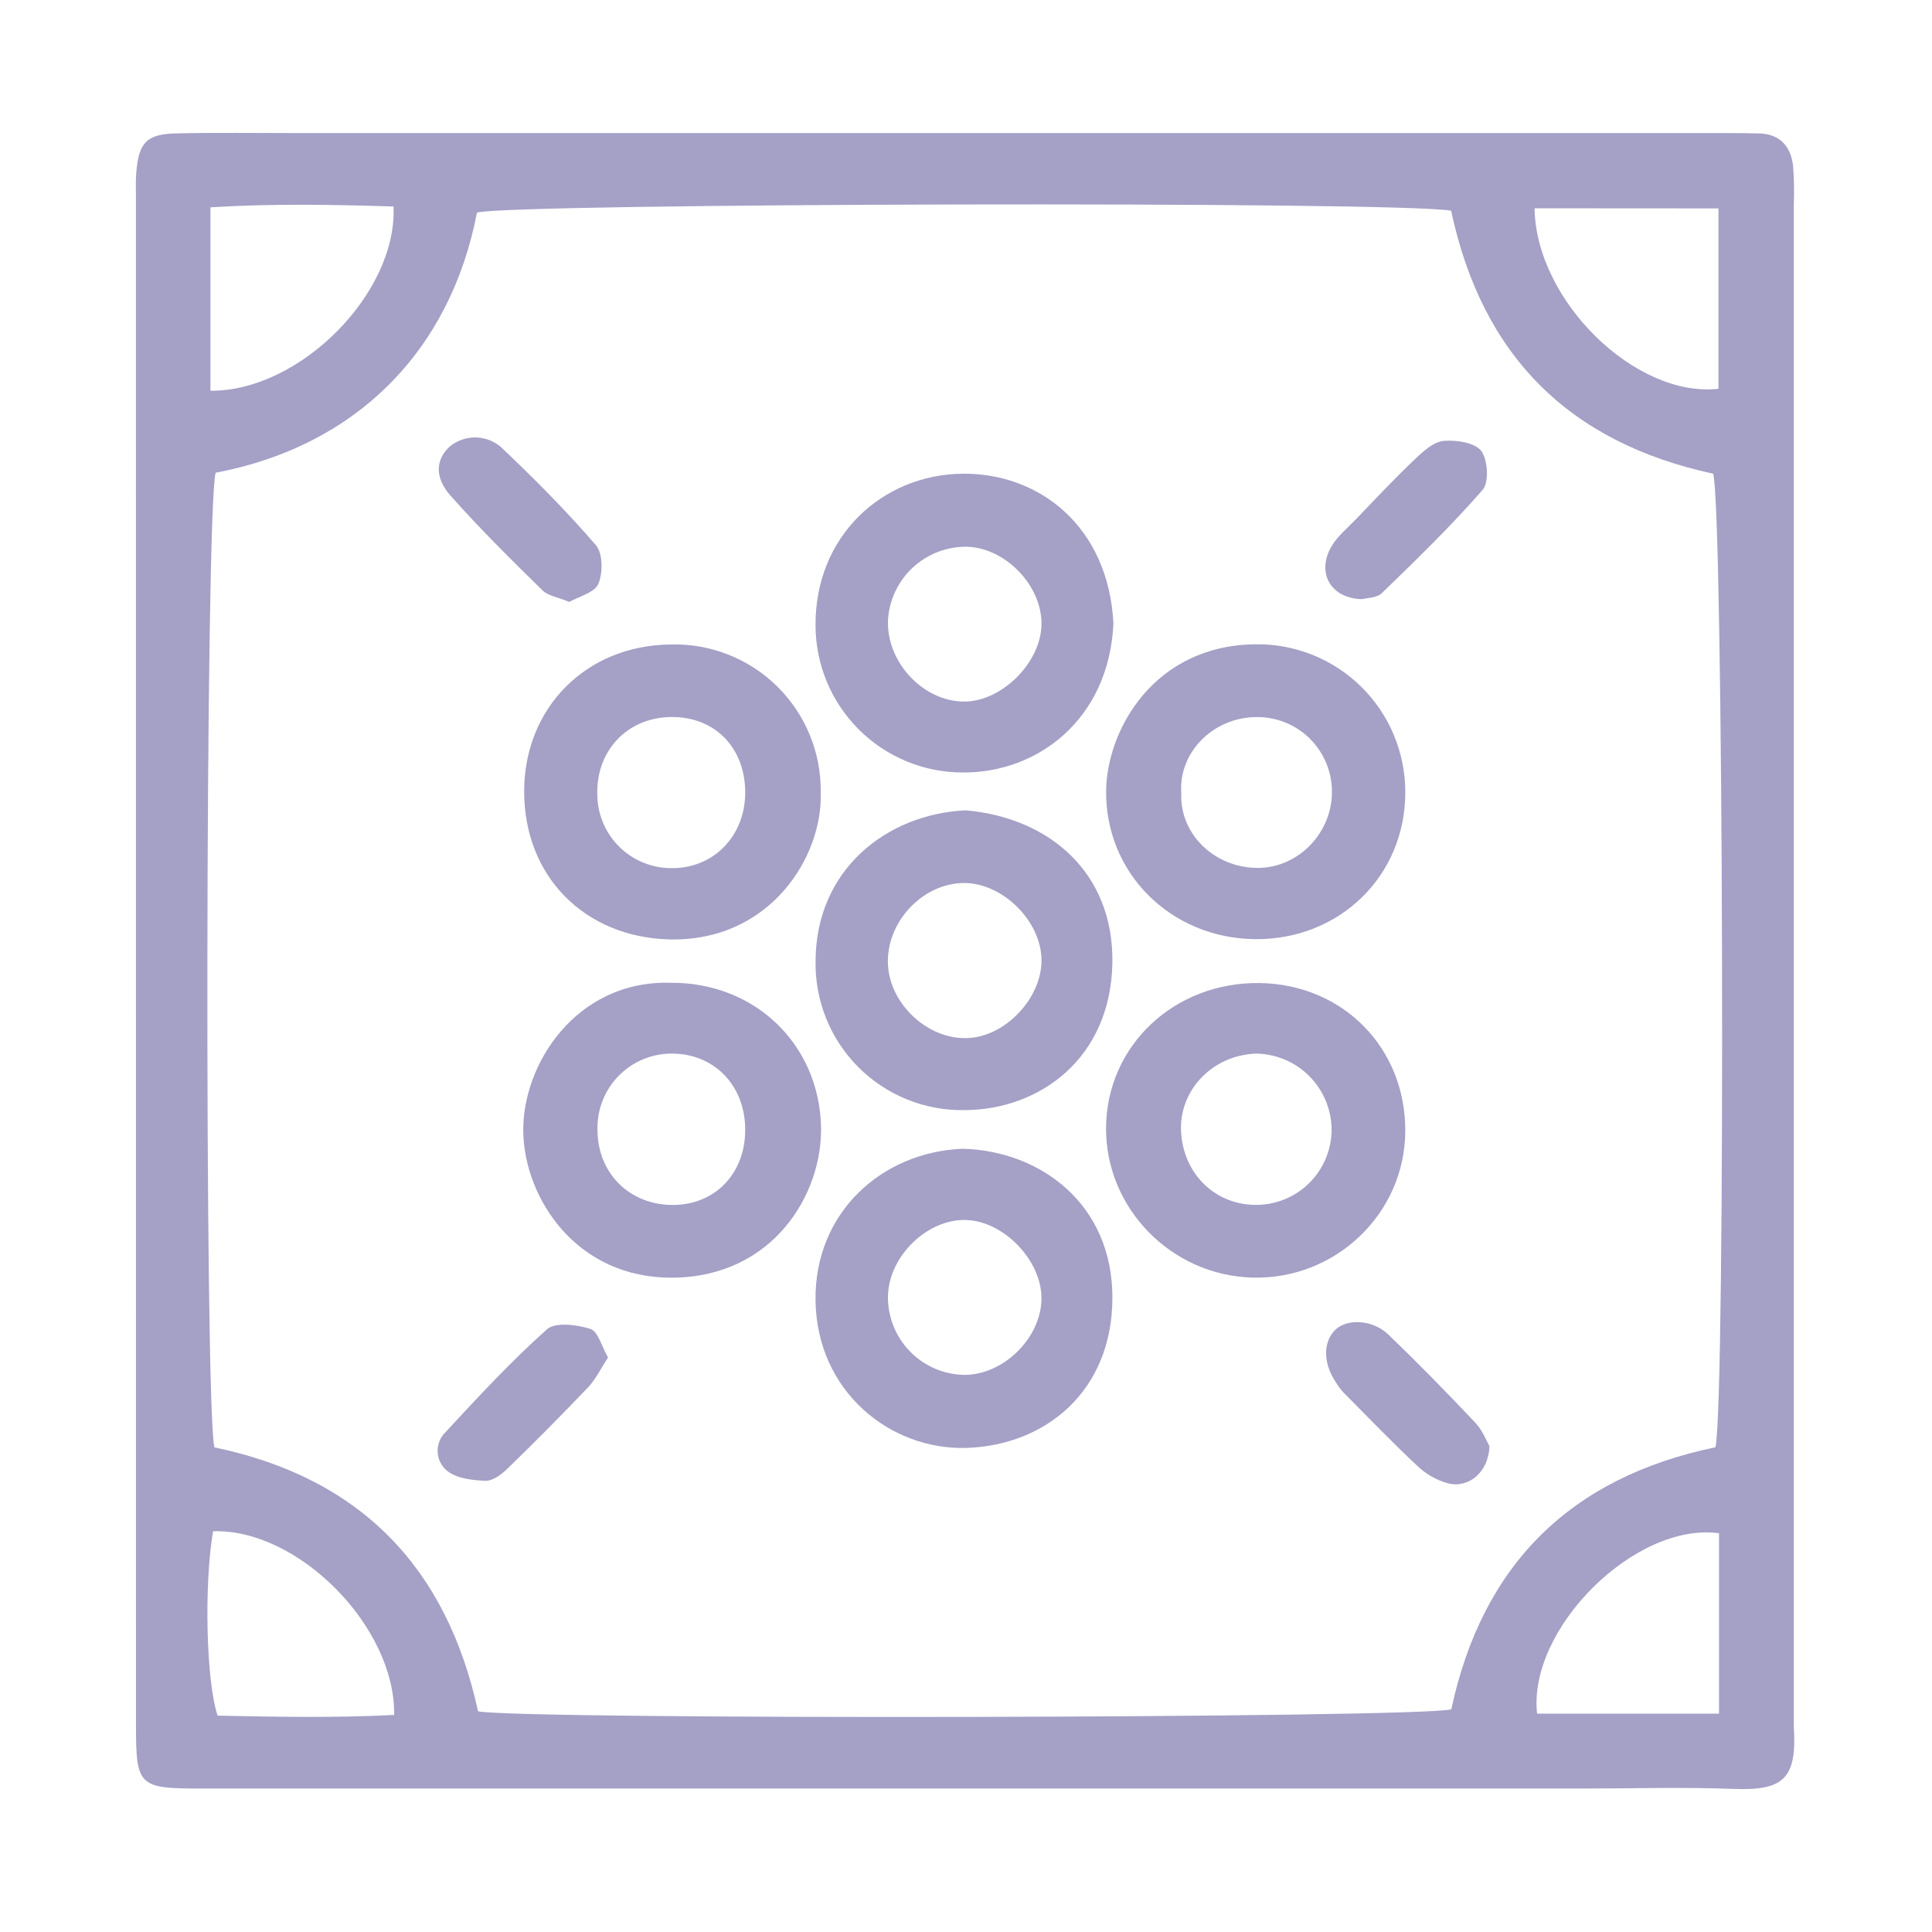
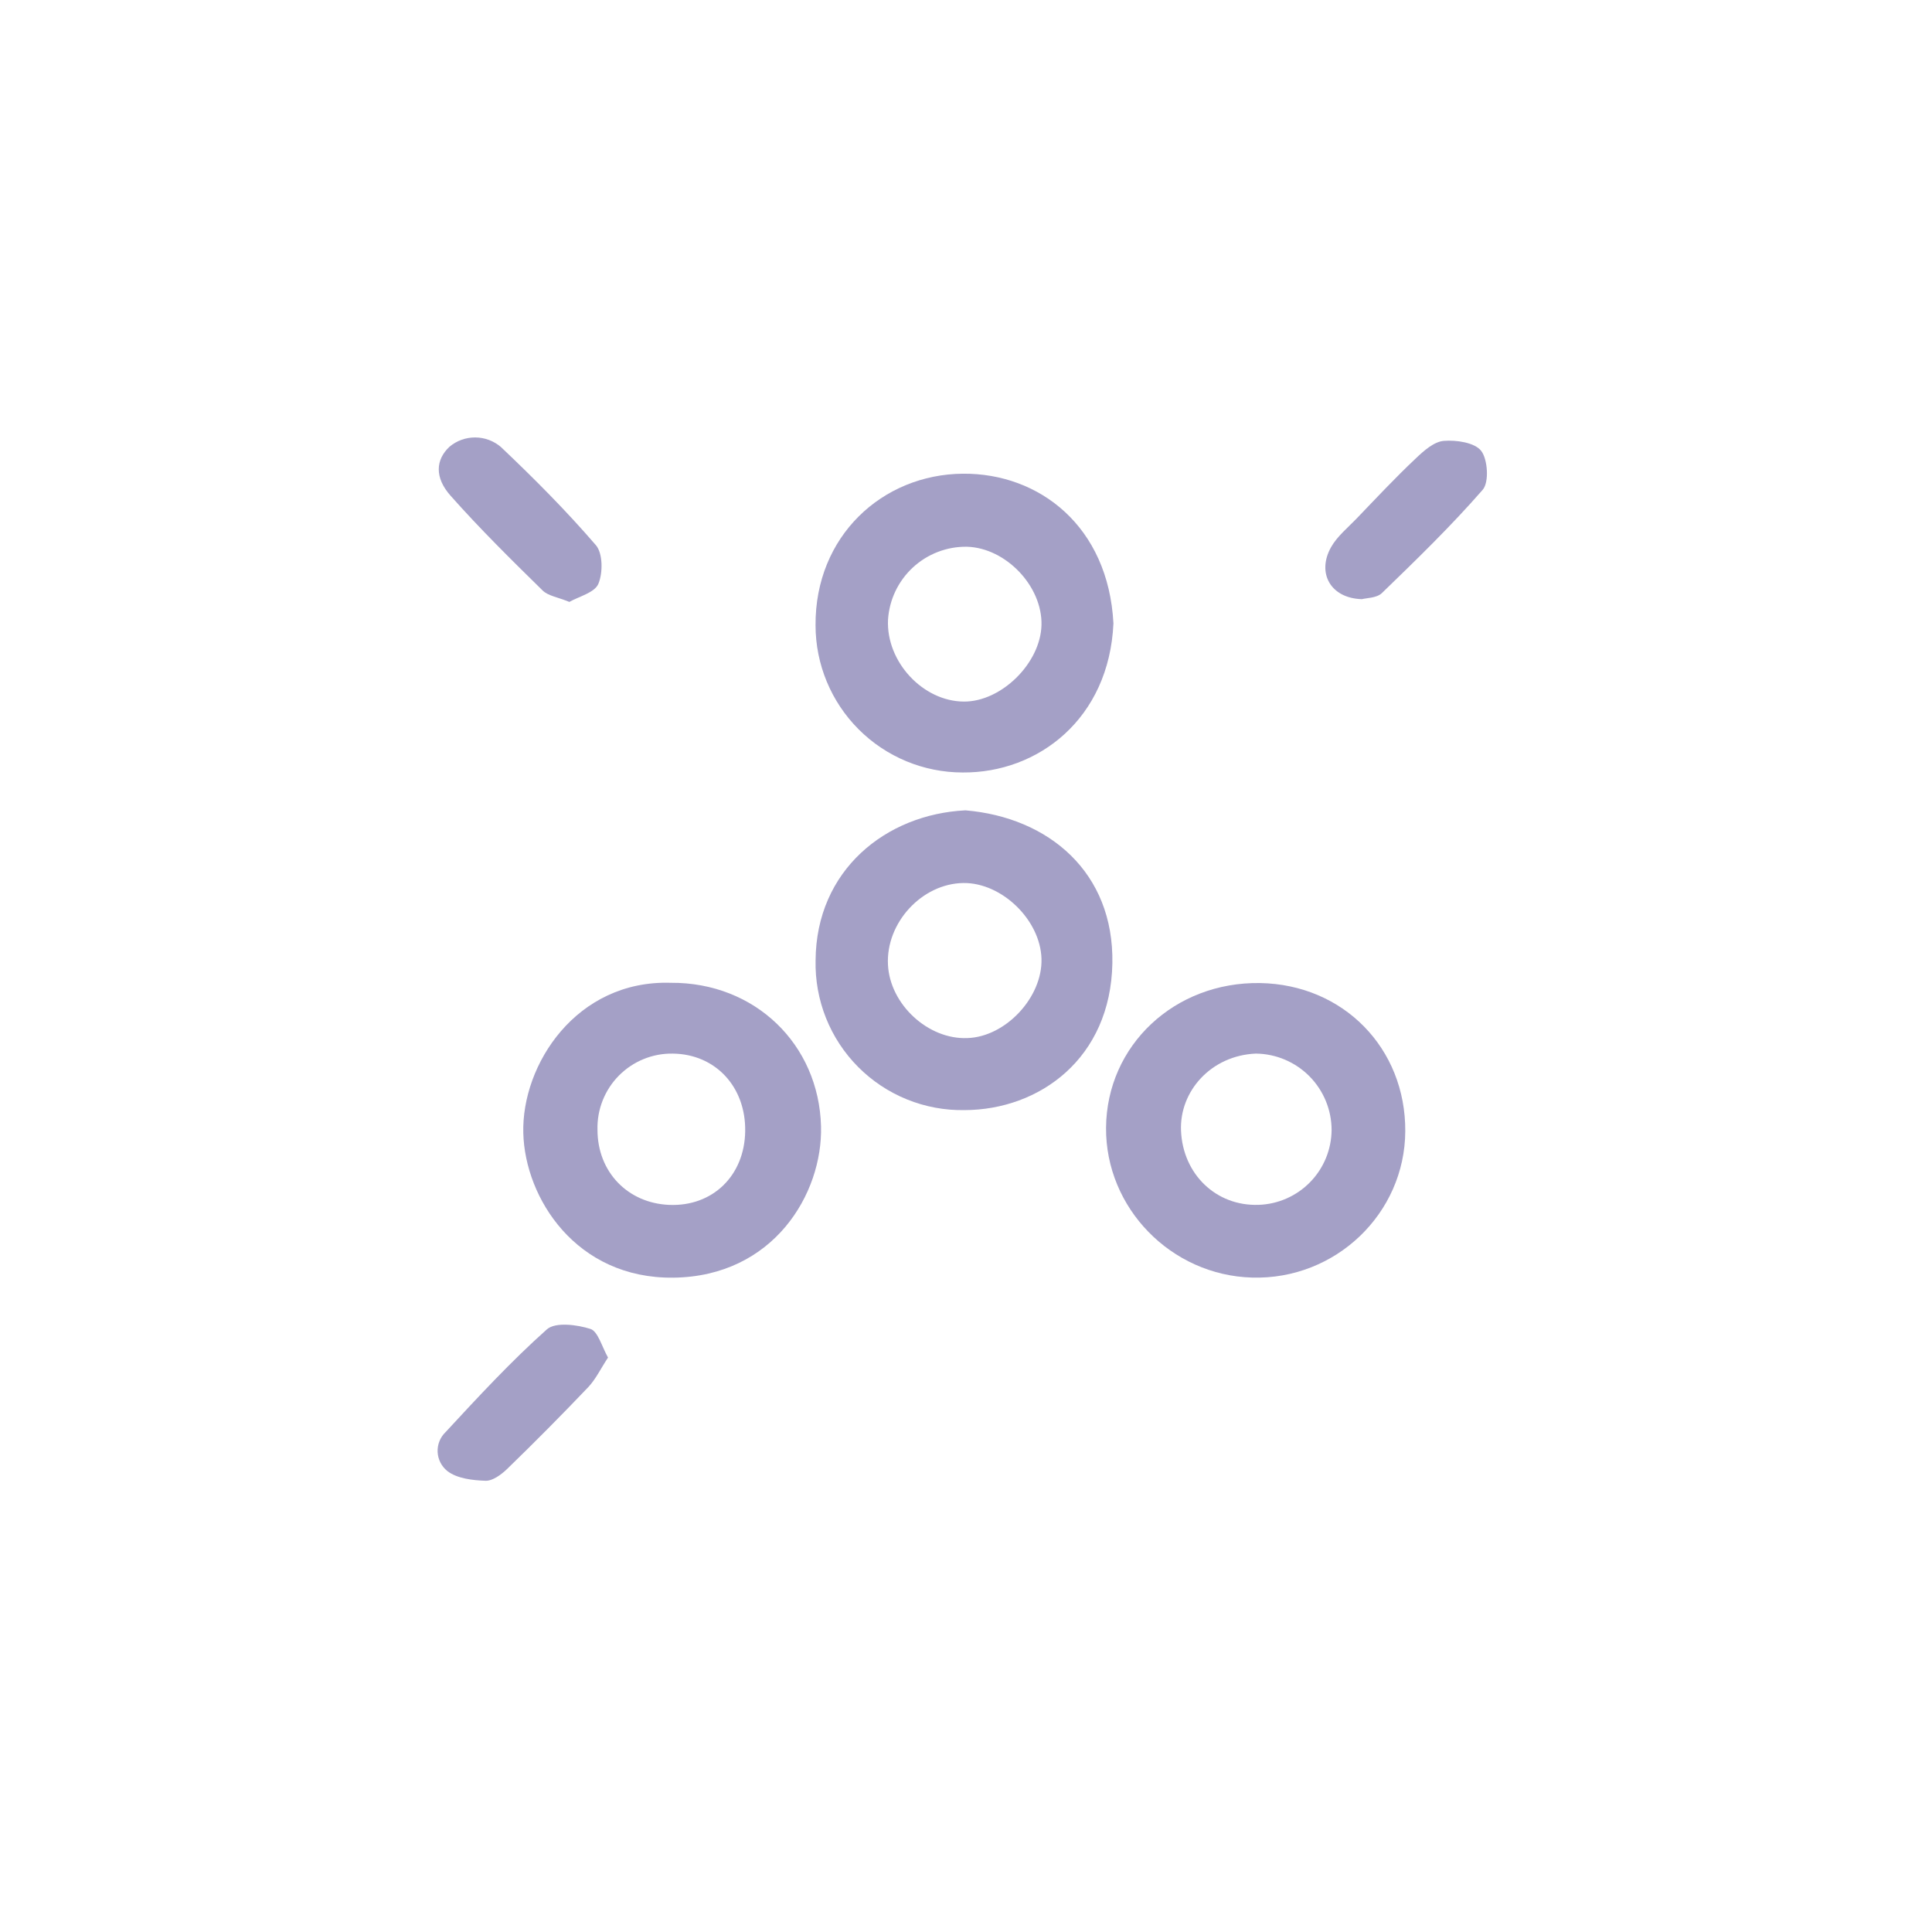
<svg xmlns="http://www.w3.org/2000/svg" width="128" height="128" viewBox="0 0 128 128" fill="none">
-   <path d="M63.983 8.817H114.28C115.043 8.817 115.806 8.817 116.567 8.84C117.933 8.888 118.641 9.697 118.793 10.972C118.862 11.827 118.879 12.686 118.844 13.544V113.79C118.844 113.982 118.844 114.17 118.844 114.362C119.064 117.829 118.196 118.649 114.843 118.52C111.491 118.392 108.179 118.495 104.841 118.495H13.393C9.149 118.495 9.009 118.369 9.009 114.207C9.007 80.502 9.006 46.798 9.006 13.095C9.006 12.524 8.981 11.952 9.032 11.38C9.206 9.423 9.724 8.88 11.696 8.837C14.362 8.777 17.028 8.817 19.698 8.817H63.983ZM96.142 13.961C92.712 13.316 33.772 13.461 31.6 14.084C29.826 23.308 23.536 29.57 14.288 31.319C13.602 33.648 13.542 93.246 14.205 95.892C23.893 97.91 29.597 103.852 31.672 113.381C34.855 113.953 93.973 113.836 96.153 113.247C98.205 103.667 104.039 97.879 113.655 95.884C114.34 92.74 114.178 33.419 113.5 31.382C103.981 29.327 98.199 23.602 96.142 13.97V13.961ZM101.669 13.799C101.757 19.929 108.362 26.374 113.852 25.757V13.807L101.669 13.799ZM113.889 113.533V101.58C108.313 100.831 101.206 107.937 101.837 113.533H113.889ZM14.116 101.449C13.516 104.936 13.65 111.392 14.419 113.667C18.263 113.744 22.195 113.822 26.116 113.619C26.185 107.725 19.72 101.266 14.116 101.449ZM13.942 25.888C19.878 25.937 26.339 19.395 26.07 13.681C22.07 13.556 18.069 13.478 13.942 13.736V25.888Z" fill="#A4A0C6" />
-   <path d="M54.374 52.52C54.517 56.73 51.036 62.404 44.329 62.238C38.727 62.086 34.727 58.059 34.727 52.437C34.727 46.901 38.825 42.754 44.412 42.7C45.719 42.66 47.02 42.886 48.237 43.364C49.454 43.841 50.562 44.561 51.493 45.479C52.425 46.397 53.16 47.494 53.655 48.704C54.15 49.915 54.395 51.213 54.374 52.52ZM49.373 52.52C49.373 49.542 47.373 47.476 44.466 47.504C41.56 47.533 39.502 49.731 39.573 52.612C39.573 53.905 40.083 55.146 40.993 56.065C41.903 56.983 43.139 57.505 44.432 57.516C47.238 57.571 49.364 55.424 49.373 52.515V52.52Z" fill="#A4A0C6" />
  <path d="M44.444 65.113C50.008 65.076 54.252 69.178 54.395 74.62C54.512 79.078 51.251 84.569 44.612 84.649C38.176 84.723 34.781 79.387 34.67 75.068C34.55 70.535 38.188 64.916 44.444 65.113ZM49.371 74.948C49.416 71.999 47.396 69.835 44.572 69.804C43.909 69.793 43.251 69.917 42.638 70.168C42.024 70.419 41.468 70.791 41.002 71.263C40.536 71.734 40.17 72.296 39.927 72.912C39.683 73.529 39.567 74.188 39.585 74.851C39.585 77.644 41.586 79.71 44.332 79.827C47.204 79.947 49.328 77.901 49.371 74.948Z" fill="#A4A0C6" />
-   <path d="M93.104 52.504C93.104 58.034 88.74 62.281 83.139 62.221C77.537 62.161 73.188 57.8 73.285 52.332C73.356 48.351 76.446 42.763 83.162 42.686C84.462 42.665 85.754 42.904 86.962 43.388C88.169 43.873 89.268 44.593 90.194 45.507C91.12 46.421 91.854 47.511 92.353 48.712C92.853 49.913 93.108 51.202 93.104 52.504ZM78.263 52.578C78.152 55.21 80.418 57.497 83.327 57.502C86.048 57.502 88.288 55.136 88.243 52.401C88.237 51.743 88.099 51.093 87.838 50.489C87.577 49.885 87.198 49.339 86.724 48.883C86.249 48.428 85.688 48.072 85.074 47.836C84.46 47.6 83.805 47.489 83.147 47.51C80.364 47.565 78.06 49.845 78.263 52.578Z" fill="#A4A0C6" />
  <path d="M93.103 74.948C93.075 80.41 88.477 84.803 82.952 84.643C77.582 84.491 73.236 80.027 73.279 74.711C73.322 69.258 77.82 65.036 83.493 65.13C89.002 65.231 93.132 69.446 93.103 74.948ZM83.207 69.803C80.252 69.924 78.128 72.287 78.246 74.928C78.374 77.786 80.558 79.921 83.39 79.824C84.679 79.781 85.902 79.24 86.803 78.316C87.703 77.392 88.212 76.156 88.222 74.865C88.219 73.532 87.691 72.253 86.753 71.305C85.814 70.358 84.54 69.819 83.207 69.803Z" fill="#A4A0C6" />
  <path d="M63.963 53.687C69.473 54.152 73.811 57.788 73.697 63.83C73.577 70.118 68.876 73.533 63.9 73.548C62.593 73.57 61.296 73.329 60.085 72.837C58.874 72.346 57.775 71.615 56.853 70.688C55.932 69.761 55.207 68.658 54.723 67.444C54.239 66.23 54.005 64.931 54.035 63.624C54.072 57.659 58.684 53.947 63.963 53.687ZM69.001 63.516C68.924 60.943 66.369 58.474 63.831 58.502C61.091 58.534 58.687 61.126 58.83 63.916C58.959 66.54 61.485 68.88 64.086 68.775C66.624 68.7 69.079 66.071 69.001 63.516Z" fill="#A4A0C6" />
-   <path d="M63.802 76.108C68.909 76.251 73.73 79.75 73.699 86.032C73.67 92.177 69.269 95.749 64.059 95.927C59.01 96.095 54.114 92.211 54.031 86.158C53.954 80.318 58.447 76.306 63.802 76.108ZM69.001 86.043C69.021 83.517 66.506 80.899 63.996 80.827C61.439 80.759 58.918 83.197 58.83 85.823C58.813 86.504 58.932 87.182 59.18 87.817C59.428 88.451 59.799 89.03 60.272 89.52C60.745 90.01 61.311 90.402 61.937 90.671C62.562 90.941 63.235 91.083 63.916 91.091C66.511 91.076 68.978 88.624 69.001 86.043Z" fill="#A4A0C6" />
  <path d="M73.768 41.302C73.482 47.624 68.775 51.217 63.782 51.179C61.197 51.178 58.718 50.151 56.89 48.323C55.062 46.495 54.034 44.016 54.032 41.43C53.992 35.526 58.453 31.427 63.8 31.384C68.844 31.344 73.43 34.857 73.768 41.302ZM69.001 41.416C69.067 38.844 66.646 36.297 64.062 36.223C62.736 36.204 61.453 36.696 60.479 37.598C59.506 38.499 58.916 39.74 58.833 41.065C58.707 43.84 61.136 46.461 63.851 46.481C66.335 46.501 68.935 43.943 69.001 41.416Z" fill="#A4A0C6" />
  <path d="M37.722 39.879C36.956 39.564 36.316 39.481 35.95 39.121C33.869 37.08 31.792 35.031 29.869 32.862C28.765 31.633 28.868 30.447 29.786 29.592C30.264 29.193 30.869 28.977 31.492 28.982C32.115 28.986 32.717 29.212 33.189 29.618C35.378 31.693 37.513 33.836 39.477 36.117C39.945 36.657 39.951 37.961 39.639 38.69C39.382 39.275 38.336 39.524 37.722 39.879Z" fill="#A4A0C6" />
  <path d="M40.283 89.942C39.788 90.694 39.471 91.371 38.98 91.894C37.223 93.739 35.428 95.549 33.596 97.325C33.21 97.699 32.63 98.122 32.167 98.105C31.309 98.076 30.278 97.956 29.64 97.462C29.45 97.31 29.293 97.12 29.182 96.903C29.07 96.686 29.006 96.448 28.994 96.205C28.982 95.961 29.022 95.718 29.111 95.491C29.2 95.265 29.337 95.059 29.512 94.89C31.681 92.546 33.858 90.191 36.236 88.07C36.808 87.573 38.237 87.764 39.125 88.047C39.617 88.213 39.871 89.208 40.283 89.942Z" fill="#A4A0C6" />
-   <path d="M98.68 95.813C98.623 97.562 97.274 98.637 95.905 98.265C95.181 98.062 94.516 97.69 93.964 97.179C92.249 95.576 90.626 93.887 88.974 92.22C88.787 92.009 88.621 91.78 88.477 91.537C87.674 90.325 87.651 88.965 88.417 88.153C89.183 87.341 90.929 87.401 91.984 88.419C93.95 90.314 95.862 92.263 97.734 94.247C98.219 94.753 98.488 95.476 98.68 95.813Z" fill="#A4A0C6" />
  <path d="M90.234 39.696C88.142 39.641 87.228 37.949 88.188 36.249C88.591 35.534 89.28 34.977 89.866 34.368C91.163 33.019 92.438 31.65 93.804 30.367C94.33 29.864 95.007 29.261 95.656 29.209C96.49 29.141 97.705 29.321 98.133 29.872C98.562 30.424 98.671 31.936 98.236 32.445C96.139 34.851 93.838 37.083 91.543 39.304C91.195 39.627 90.503 39.618 90.234 39.696Z" fill="#A4A0C6" />
</svg>